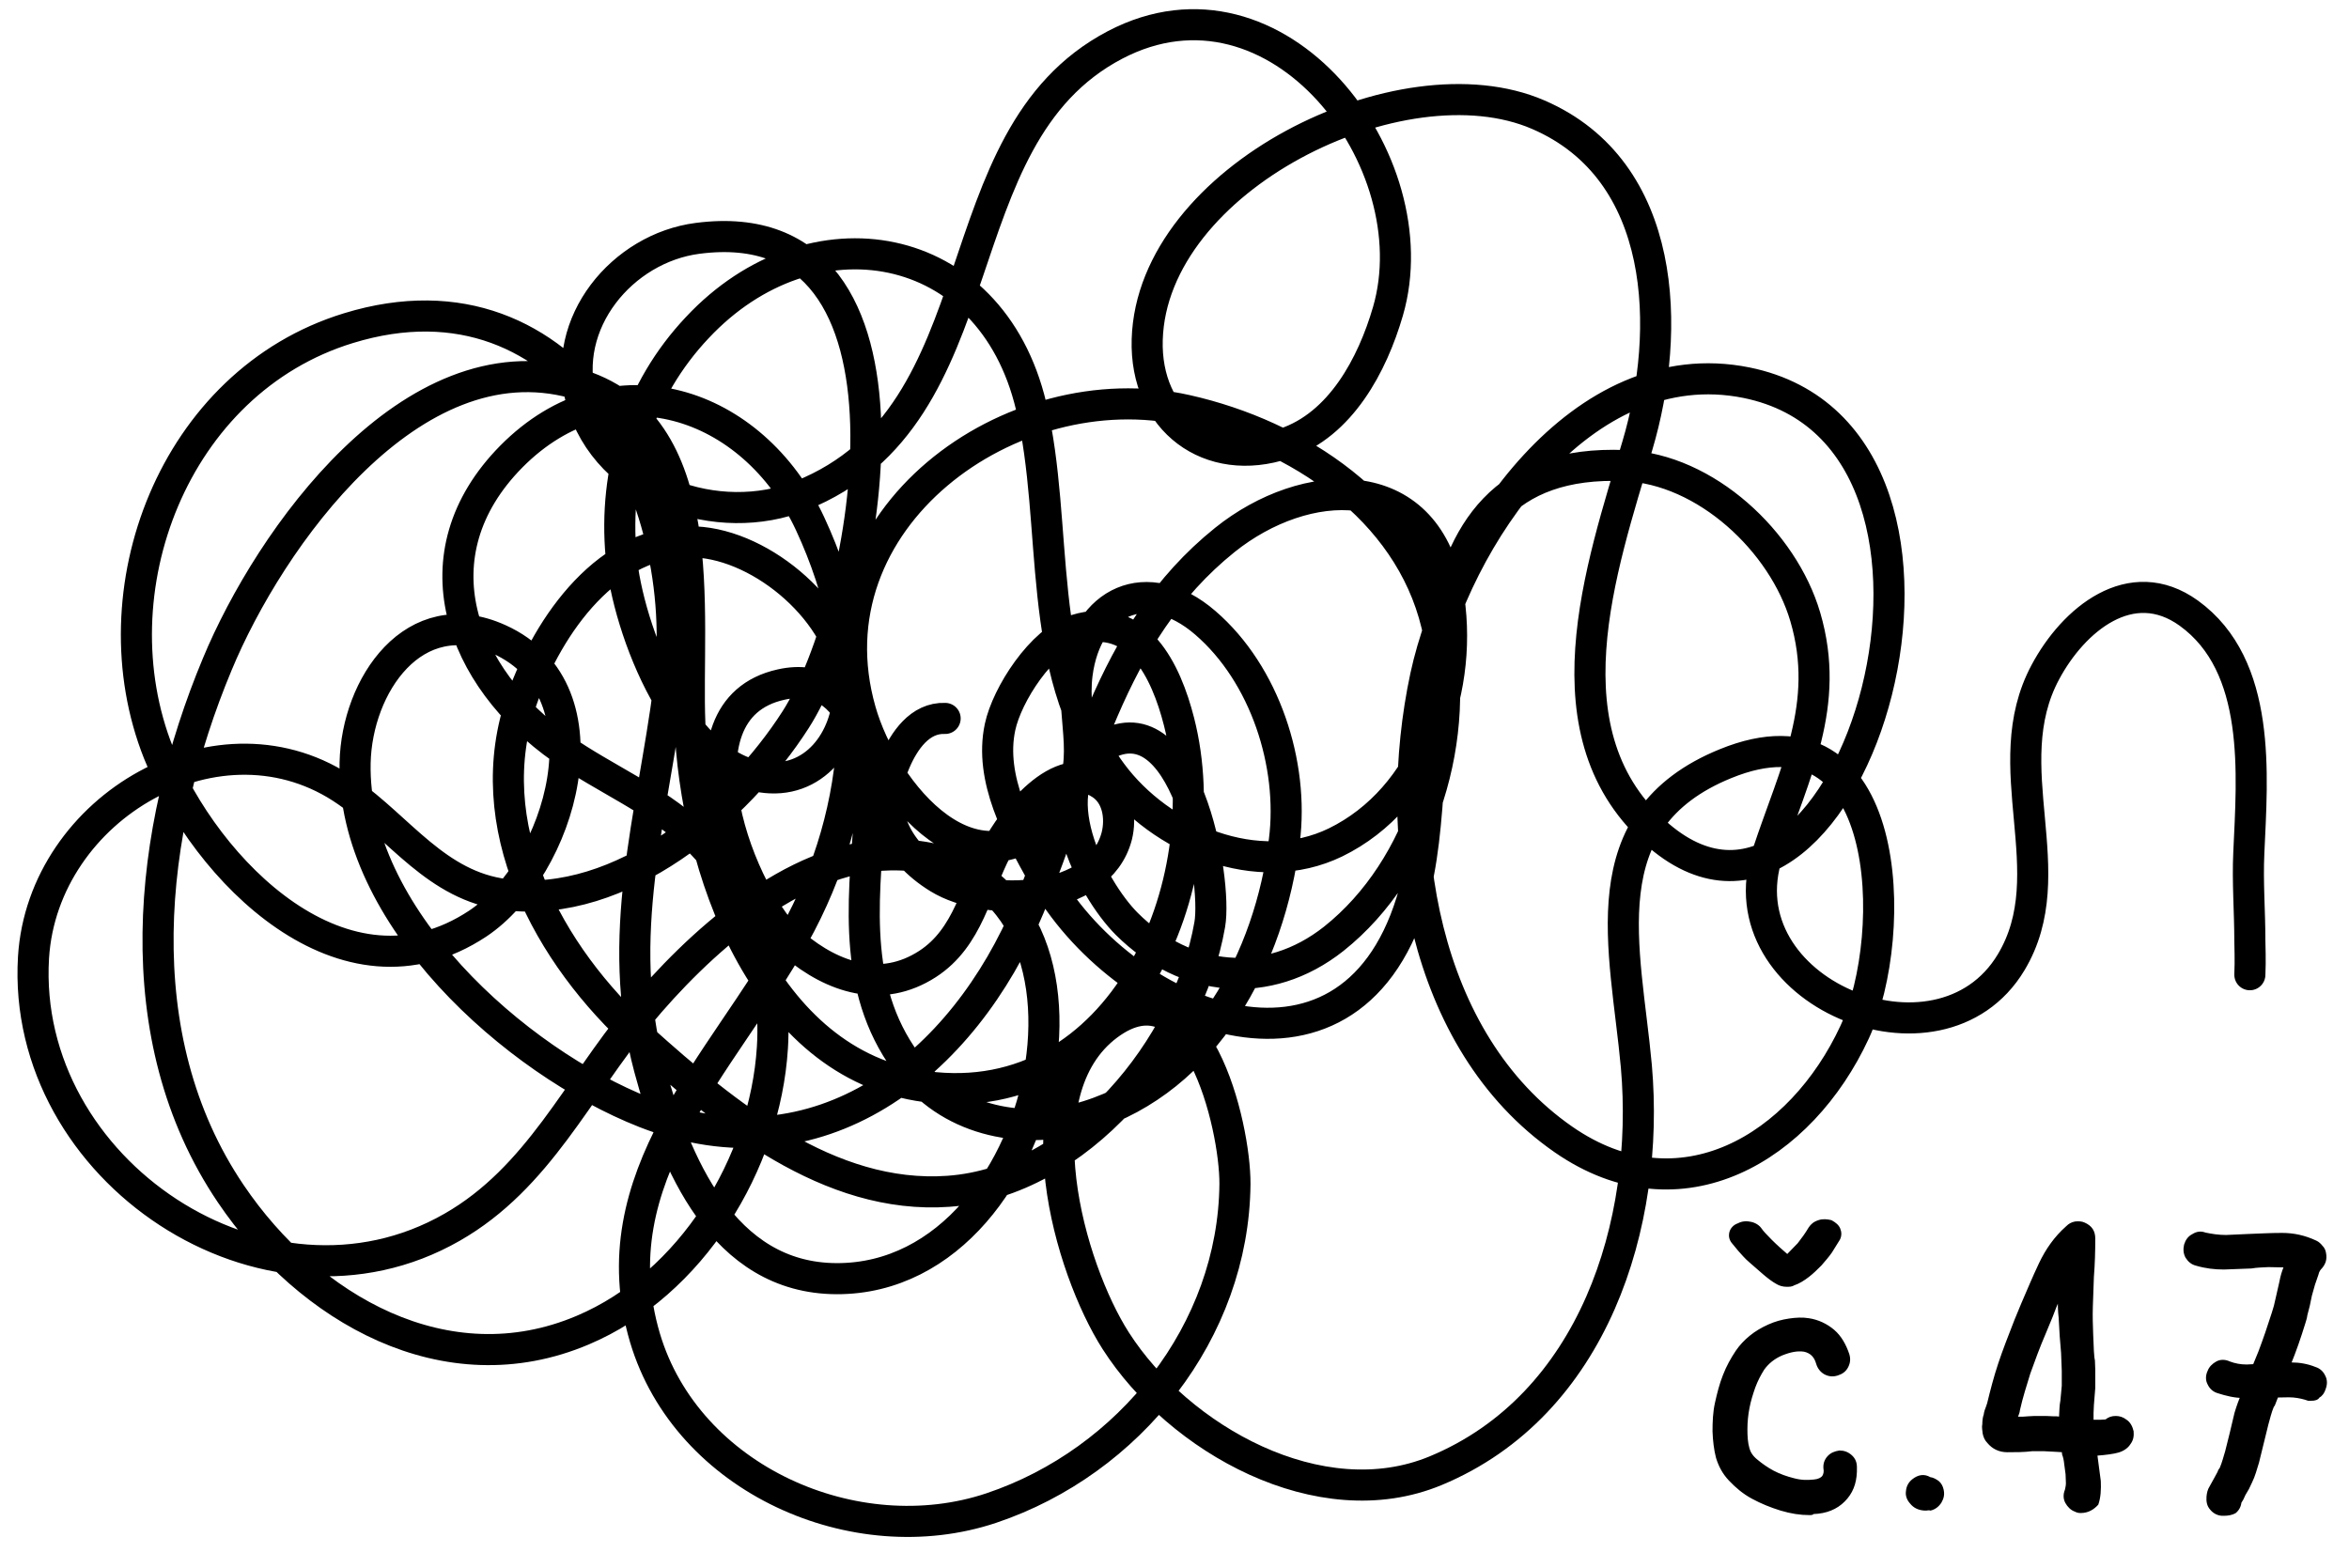
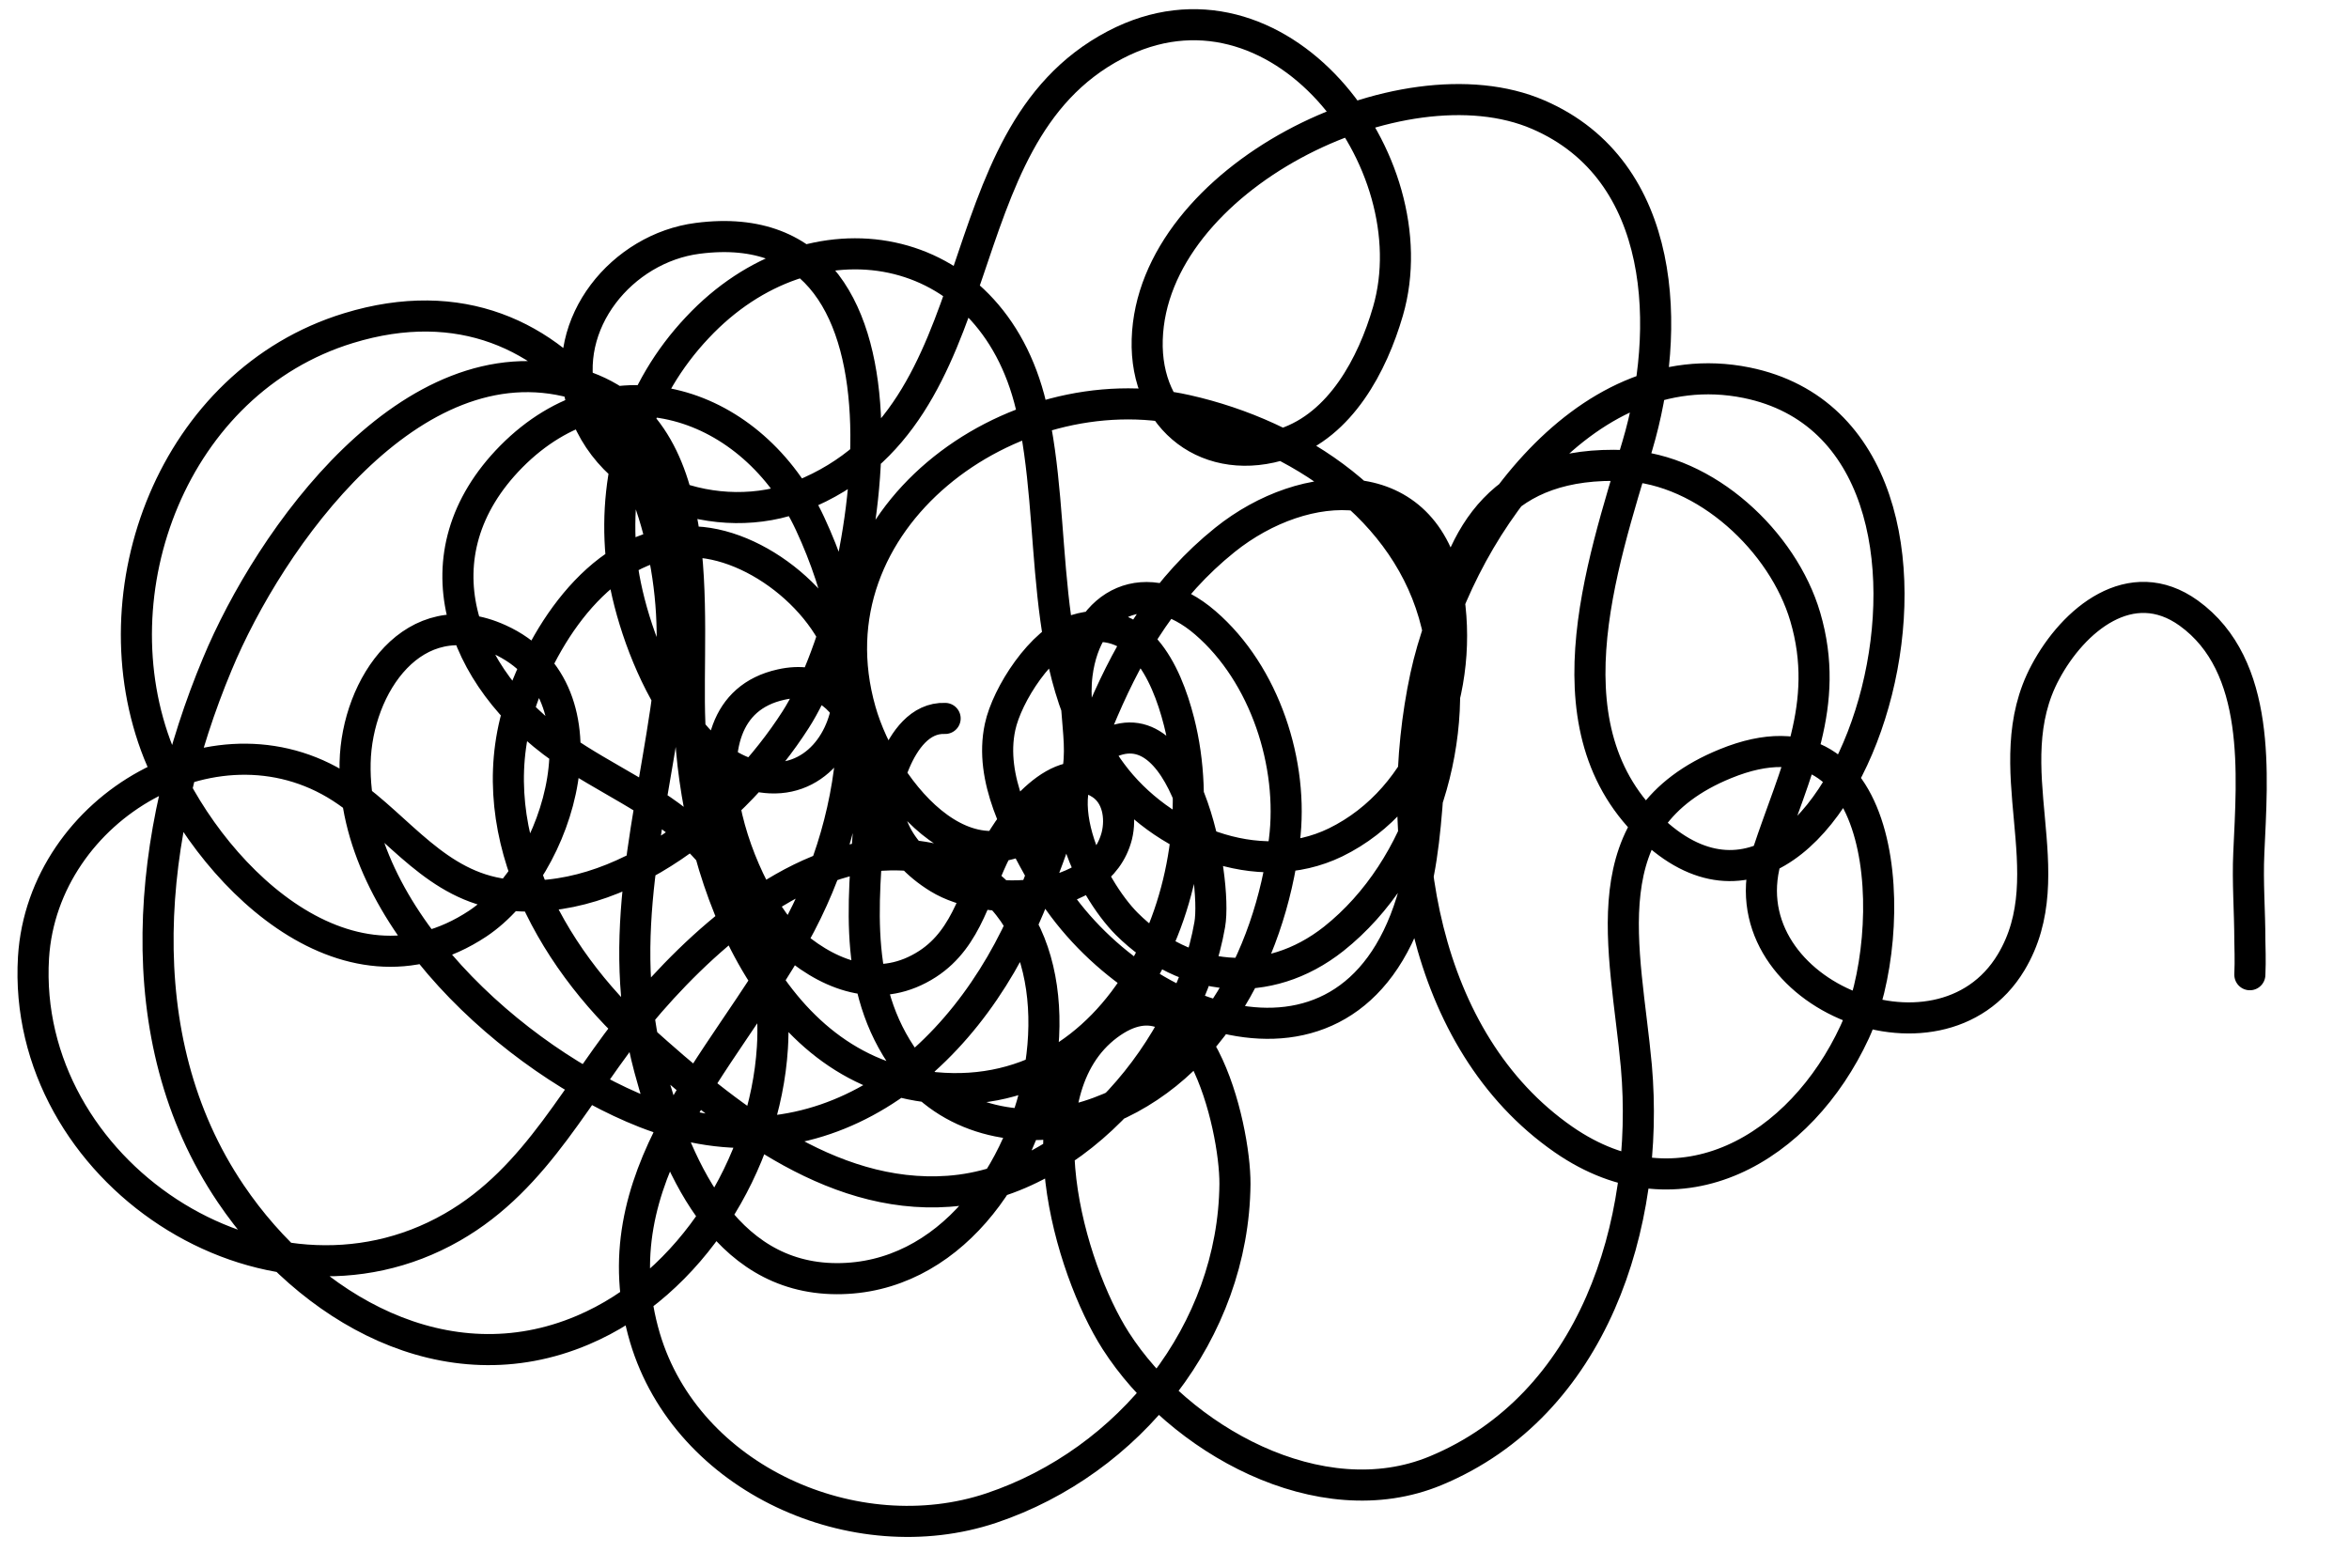
<svg xmlns="http://www.w3.org/2000/svg" id="Layer_1" viewBox="0 0 680 453.9">
  <style>.st0{stroke:#000000;stroke-width:0.5;stroke-linecap:round;stroke-linejoin:round;stroke-miterlimit:10}</style>
-   <path class="st0" d="M523.8 438.4c-2.6 0-5.3-.4-8.3-1.3-2.9-.9-5.6-2-8.2-3.4-2.6-1.4-4.7-3.2-6.6-5.2-1.9-2-3-4.2-3.7-6.5-.6-2.3-.9-4.9-1-7.6 0-2.7.1-5.5.7-8.2.6-2.7 1.3-5.5 2.3-8 1-2.6 2.3-4.9 3.7-7 1.1-1.6 2.4-3 4-4.3 1.6-1.3 3.3-2.3 5.3-3.2 2-.9 3.9-1.4 5.9-1.7s3.9-.4 5.7-.1c2.7.4 5.2 1.6 7.2 3.3s3.4 4.2 4.3 6.9c.4 1.3.3 2.4-.3 3.6s-1.6 1.9-2.9 2.3c-1.3.4-2.4.3-3.6-.3-1.1-.6-1.9-1.6-2.3-2.9-.6-2.2-1.9-3.3-3.7-3.7-2-.3-4 .1-6.5 1.1-2.3 1-4 2.4-5.3 4.2-1 1.6-1.9 3.3-2.6 5.2-.7 2-1.3 3.9-1.7 6-.4 2-.6 4.2-.6 6.2s.1 3.9.6 5.6c.3 1.1 1 2.3 2.4 3.4 1.3 1.1 3 2.3 4.7 3.2 1.9 1 3.9 1.7 5.9 2.2 2.2.6 4 .6 5.9.4 1.3-.1 2.2-.6 2.6-1.1.4-.6.6-1.4.4-2.4-.1-1.3.3-2.4 1.1-3.3.9-1 2-1.4 3.3-1.6 1.3 0 2.4.4 3.4 1.3s1.4 2 1.4 3.3c.1 3.6-.7 6.5-2.7 8.9-2 2.4-4.7 3.9-8.3 4.3l-1.4.1c-.2.3-.6.3-1.1.3zm-6.6-66.1c-1.1 0-2-.3-2.7-.7-1.3-.7-2.6-1.7-4-2.9l-3.9-3.4c-1.3-1.1-2.3-2.3-3.2-3.3l-1.9-2.3c-.7-.9-.9-1.9-.6-3 .3-1 1.1-1.9 2.3-2.3 1.1-.6 2.4-.7 3.7-.4 1.3.3 2.3 1 2.9 1.9.4.6 1.4 1.7 2.9 3.2 1.6 1.6 3.2 3 4.7 4.3l3.2-3.3c1.1-1.4 2.2-2.9 3.2-4.6.6-.9 1.4-1.6 2.7-2 1.1-.4 2.4-.3 3.6 0 1.1.6 2 1.3 2.4 2.3s.4 2-.1 3l-2.3 3.7c-.9 1.3-1.9 2.4-3 3.7-1.1 1.1-2.3 2.3-3.6 3.3-1.3 1-2.7 1.9-4.2 2.4-.6.4-1.3.4-2.1.4zM557.5 437.1c-1.9 0-3.4-.7-4.4-2-.9-1-1.3-2.2-1.1-3.4.1-1.3.7-2.4 1.7-3.2 1.6-1.3 3.3-1.6 5-.6.9.1 1.7.6 2.4 1.1.7.6 1.1 1.4 1.3 2.3.3 1.3.1 2.4-.6 3.6-.7 1.1-1.7 1.9-3 2.2-.3-.2-.8 0-1.3 0zM602.3 437.8c-.6 0-1-.1-1.6-.4-1.1-.4-2-1.3-2.6-2.4-.6-1.1-.6-2.4-.1-3.6.1-.6.3-1.1.3-2l-.1-2.6-.4-3c-.1-1-.3-2-.6-2.7l-.1-.9-1.6-.1-1.9-.1-1.9-.1h-3.4c-2.4.3-4.9.3-7.2.3s-4.2-.9-5.6-2.6c-.7-.7-1.1-1.6-1.3-2.6-.1-.9-.3-1.9-.1-2.7 0-.9.1-1.9.4-2.7.1-.9.4-1.6.7-2.4l.3-.9c.9-3.7 1.9-7.6 3.2-11.5 1.3-3.9 2.9-8 4.7-12.6l1.9-4.6c1.6-3.7 3.3-7.8 5.2-11.8 1.9-4 4.4-7.6 7.8-10.6.7-.7 1.4-1.1 2.4-1.3.9-.1 1.9-.1 2.7.3 2 .9 2.9 2.3 2.9 4.4 0 3.7-.1 7.3-.4 11.1l-.3 8.5c-.1 2.9 0 5.6.1 8.3l.1 2.3.1 2.4c.1.9.1 1.9.3 2.7l.1 2.7v5.2l-.4 5-.1 2.3v2.2h2.2l1.6-.1c.9-.7 1.7-1 2.9-1 1 0 2 .3 2.9 1 1.1.7 1.7 1.9 2 3.2.1 1.3 0 2.4-.9 3.6-.7 1.1-1.9 1.9-3.3 2.3-1.4.4-3.6.7-6.3.9l1 7.6c.1 2.4 0 4.7-.7 6.7-1.2 1.3-2.7 2.3-4.9 2.3zm-6.3-61.7l-1 2.4-1 2.6-1.9 4.6c-1.9 4.4-3.3 8.3-4.6 11.9-1.1 3.6-2.2 7-3 10.6l-.1.6-.3.9-.3.7h1.9l1.4-.1 1.9-.1h3.2l2.2.1h.9l1 .1c.1-1.7.1-3.4.4-4.9l.4-4.3v-4.3l-.1-2.6-.1-2.6-.4-4.9-.3-5.3c-.2-1.7-.3-3.6-.2-5.4zM643.8 438.6h-.6c-1.3-.1-2.4-.7-3.2-1.7-.9-1-1.1-2.2-1-3.6.1-1 .3-2 .9-2.9l1.6-2.9.7-1.3c.1-.4.4-.9.6-1.1.7-1.6 1.1-3.3 1.6-4.9l1.3-5.2 1.4-5.9c.6-2 1.3-4 2.2-5.9l.1-.6 4.6-11.2c1.4-3.7 2.7-7.5 3.9-11.3l.6-2 .6-2.6 1-4.4c.3-1.6.7-3 1.3-4.4l-4.7-.1c-1.6.1-3.3.1-5 .4l-7.9.3c-2.7 0-5.3-.3-8-1.1-1.3-.3-2.2-1.1-2.9-2.2-.6-1.1-.7-2.3-.4-3.6.4-1.3 1.1-2.3 2.3-2.9 1.1-.7 2.3-.9 3.6-.4 1.9.4 3.9.7 6 .7l6.6-.3c3-.1 6.2-.3 9.6-.3 3.4 0 6.6.7 9.8 2.2.7.3 1.3.9 1.7 1.4.6.6.9 1.3 1 2 .3 1.6 0 2.9-1.1 4.2-.4.4-.9 1-1.1 2l-1 2.9-.9 3.2-.6 2.9-.7 2.7c-.1.9-.4 1.7-.6 2.4-1.3 4.2-2.6 8-4.2 11.9l-4.6 11.8-.3.4c-.7 1.7-1.1 3.4-1.6 5.2l-1.3 5.3-1.4 5.7c-.6 1.9-1.1 3.9-2 5.7l-.9 1.9-1 1.7-.6 1.3-.6 1c-.1 1.1-.7 2.2-1.6 2.9-.9.5-2.1.7-3.2.7zm25.3-33.3h-.9l-.9-.3c-1.4-.4-3-.7-4.7-.7l-5.6.1c-2.3.1-4.9.3-7.5.1-2.6 0-5-.6-7.5-1.4-1.3-.4-2.2-1.3-2.7-2.4-.6-1.1-.6-2.4 0-3.7.4-1.1 1.3-2 2.4-2.6s2.4-.6 3.7 0c1.6.6 3.2.9 5 .9l5.9-.3 7-.3c2.3 0 4.7.4 6.9 1.3 1.3.4 2.2 1.3 2.7 2.4.6 1.1.6 2.4.1 3.7-.3 1-.9 1.9-1.7 2.3-.4.7-1.2.9-2.2.9z" />
  <path d="M273.6 208c-7.3-.3-11.9 6.5-14.5 12.6-5.8 13.3-.1 25.8 12.6 33.6 14.1 8.7 46.5 7.6 51.6-12.2 1.3-5.3.3-11.8-4.6-15-12.1-8-25.7 10.4-30.2 18.9-6 11.5-8.1 25.5-20 33.2-13.3 8.6-27.3 4-38.6-5.5-15.4-12.8-36.8-68.1-3.8-75.4 22.4-5 26.7 23.5 25.6 38.6-1.9 25.4-5 51.2 12.1 72.7 12.2 15.4 33.1 19.3 51.2 13.6 34.1-10.7 52.6-45.6 56.8-79.7 2.8-22.1-5.6-48.2-22.9-63.1-16.8-14.5-34.4-6.3-37.1 14.9-1.7 13.2 4.9 27-4.5 38.4-24.2 29.4-51.5-4.2-58.2-27.8-15.8-55.4 43.6-98.5 94.4-87 32 7.2 64.3 28.3 72.4 62 7.6 31.8-4 70.5-29.8 91-19.1 15.1-42.8 12.7-59.9-4.3-10.4-10.4-25.2-39.6-7.8-50.9 24.7-16 34.1 38 31.8 51.1-6.2 35.6-38 74.5-75.6 77.2-34.7 2.5-64.7-22.4-88.9-44.1-26.9-24.2-47.6-61.9-34.5-98.6 7.5-21.1 24.9-46.5 50.1-45.3 19.7.9 42.8 20.8 44.2 40.9 1 13.4-7.6 28.1-22.5 27.4-25.7-1.2-41.4-43.4-43.2-64.3-2.2-24.5 5.1-48.1 22.1-66.1 32.9-35.1 84.9-26.4 96.6 22.8 8.2 34.5.8 75.8 23.3 106.2 14.2 19.2 42.3 31 64.8 20.1 26.4-12.9 37.5-45.5 32.4-73.2-6.4-34.8-41.2-33-64.4-14.4-34 27.3-41 68.6-56.7 106.4-19 45.8-60.9 79.1-111.2 59.4-37.6-14.8-84.9-57-83.9-101.3.5-22.3 17-46.9 41.7-35.7 33.2 15 17.8 66.3-6.2 82.3C99.6 293 59.5 252 45.9 218c-18.6-46.7 4.3-107.5 55-123 64.6-19.8 99.9 48.2 92.8 103.7-4.9 38-16 72.3-5.7 110.6 7.3 27.1 21.1 60.8 54.2 60.9 64.8.2 87.4-123.7 15.6-122.7-28.2.4-56.1 26.1-72.9 46.4-17.7 21.3-29 47.1-54 61.4C77 386.2 6 338.9 9.7 277.2c2.7-43.6 54.3-73.5 90.8-48 15.3 10.7 25.9 27.3 45.8 29.8 33.7 4.3 67.2-24.4 84-50.6C251.7 175.1 272.5 59.9 202 69c-21.9 2.8-39.9 24.6-33.7 46.9 7.3 26.4 39.8 37.2 63.6 27.6C290.5 120 271.1 40.1 322.8 13c47-24.6 91.6 33.7 79 77.1-4.5 15.5-13.7 32.9-29.9 38.3-21.7 7.3-40.5-6.6-39.8-30.1 1.4-46.7 73.7-82.2 113.2-65.1 37.5 16.2 38.6 62.5 28.7 95.8-10.4 35.2-27.7 84.1 6.3 113 55.6 47.3 104-115.2 25.3-131.2-48-9.7-84.3 45.3-92.9 85-9.9 46.1-1.3 105.5 39.9 134.1 33.9 23.5 68.8 2.4 84.3-31.1 13.2-28.7 11.1-97.5-37.4-77.7-40 16.3-28.9 53.5-25.8 87.6 4 45.7-12.4 98.1-58.1 117.1-33.5 13.9-74.4-9.2-92.6-37.6-13.5-21.1-28.1-72.1-2.3-91.4 25.5-19 36.9 29 36.8 46-.4 42.7-30.6 80.4-70.5 93.8-39.4 13.2-88.1-8.3-100.3-49.3-13.7-46.4 22.3-79.1 43.1-116.2 21-37.6 22.9-80.4 4.7-119.5-16.5-35.4-57.2-49-86.5-19.4-28 28.4-14.8 63.9 14.7 84.6 12.3 8.6 26.7 14.5 37.8 24.8 16.4 15 24.5 39.8 23.1 61.7-2.1 33.7-23.5 68.5-54.9 81.8-39.6 16.8-79.4-6.2-101.9-39.5-30.7-45.4-24.1-104.9-3.9-153.3C78 155.9 119 97.9 166.2 110.9c40.7 11.2 32.2 67 33.5 98.6 1.6 40.7 20.8 98.8 68.3 105.1 56.8 7.5 85.3-58.8 73.3-105.7-3.7-14.5-11.9-32.1-29.9-26.5-9.9 3.1-19.9 18.7-21.9 28.1-3.2 15 5.3 30.3 12.3 42.9 22.7 41 88.1 67.9 106.8 7.7 13-41.8-9.1-129.3 61.8-126.3 23.4 1 45.8 22 52.2 43.8 7.5 25.5-3.2 45.1-10.9 68.5-13.2 39.8 49.7 66.2 70.5 31.5 15.6-26-4.8-56.6 9.9-84 8.1-15.2 24.8-29.1 41.5-17.1 21.2 15.3 18.4 46.9 17.4 69.4-.4 8.5.3 17 .3 25.5 0 1.4.2 5.5 0 9.8" fill="none" stroke="#000" stroke-width="9" stroke-linecap="round" stroke-linejoin="round" stroke-miterlimit="10" id="Layer_5" />
</svg>